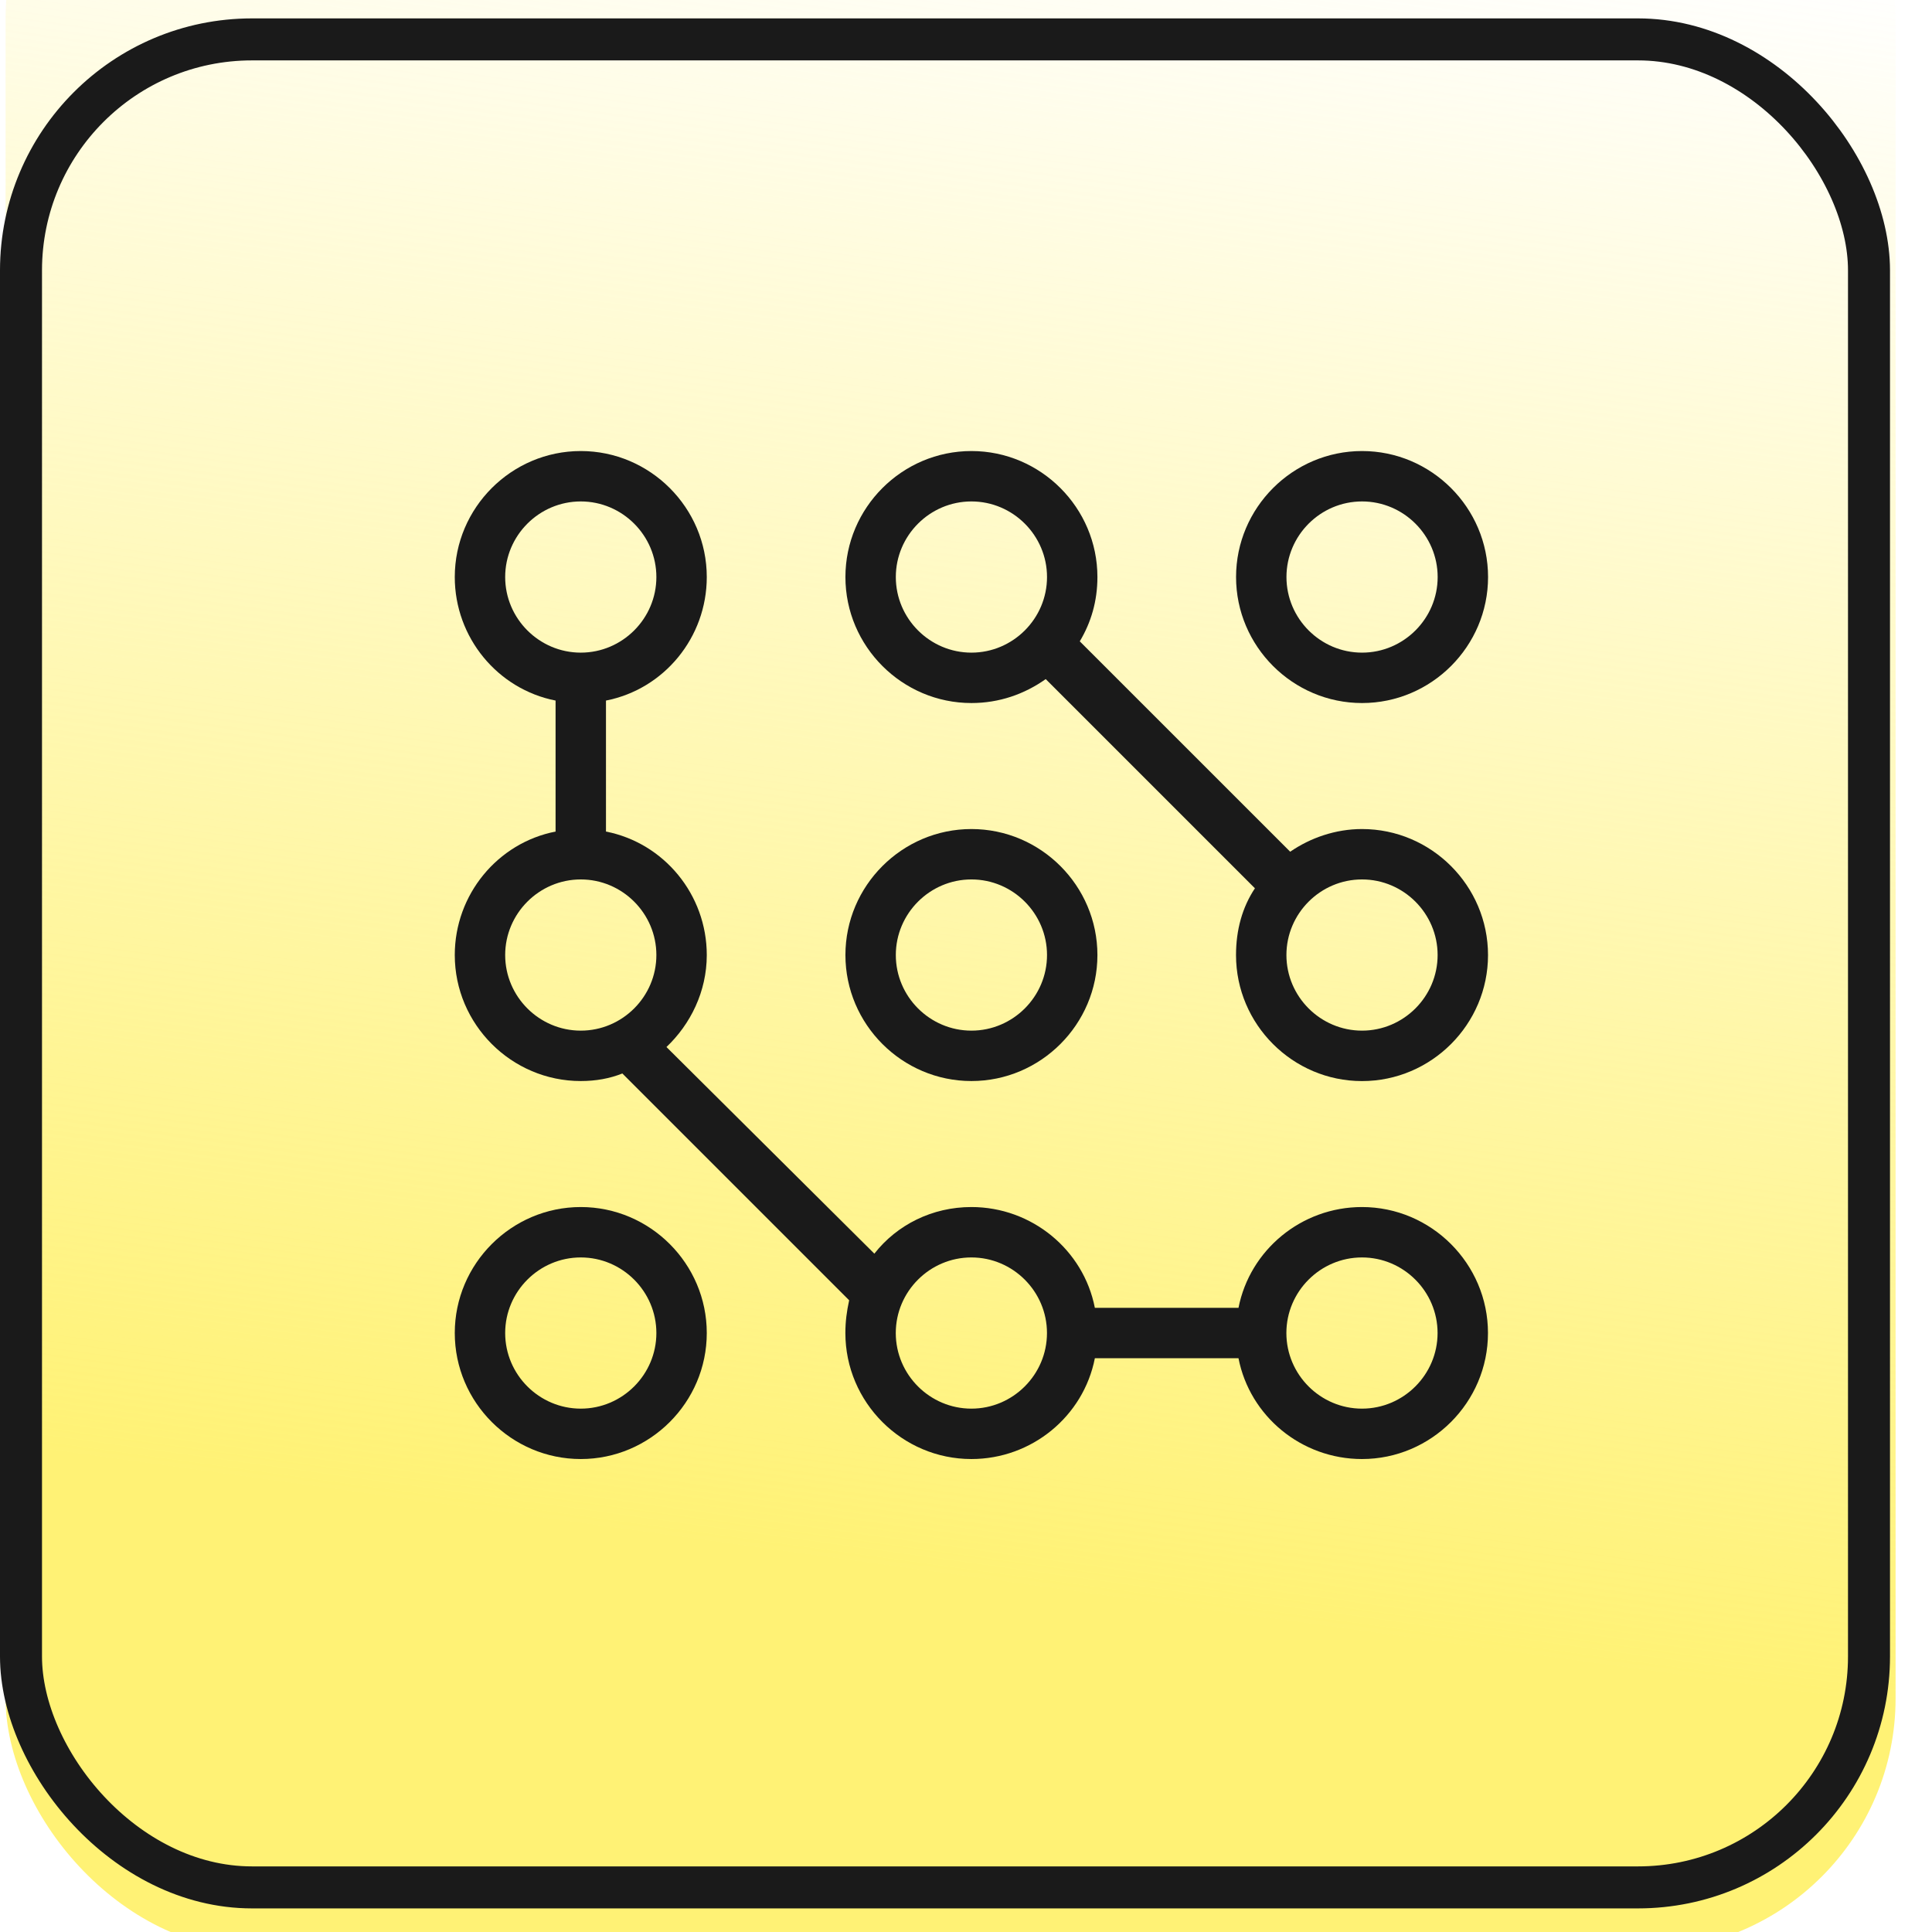
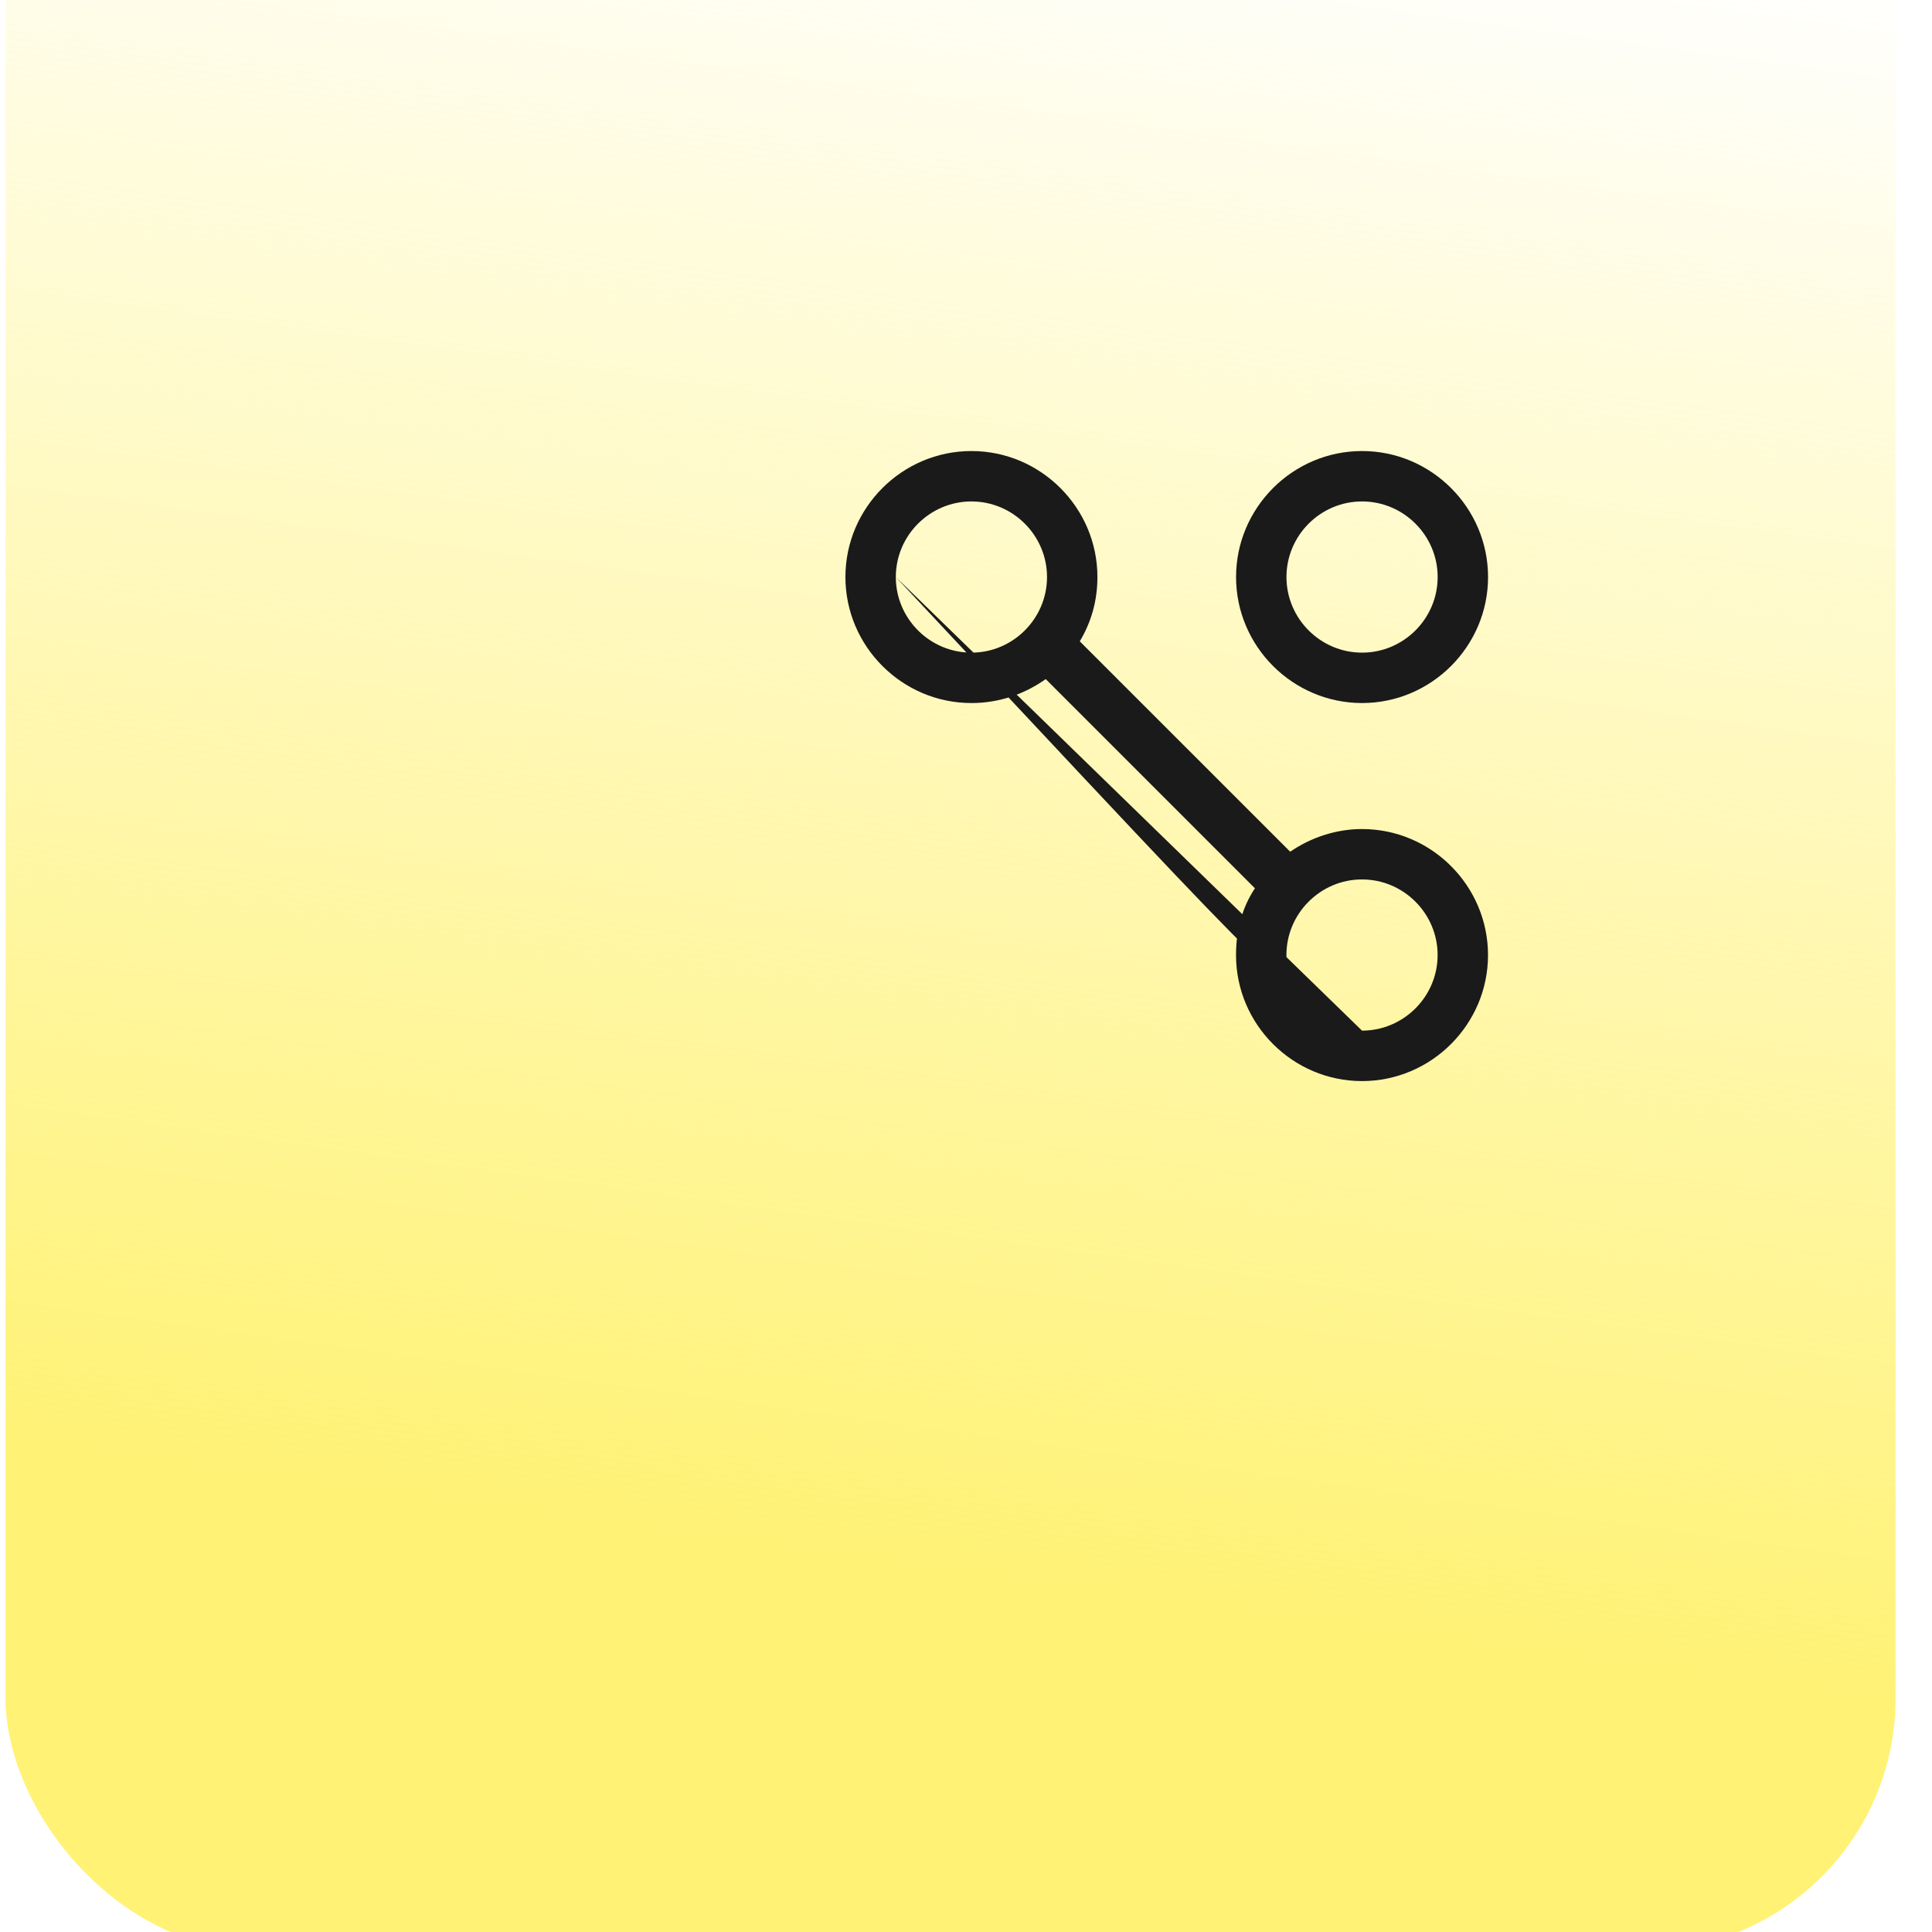
<svg xmlns="http://www.w3.org/2000/svg" width="46" height="46" viewBox="0 0 46 46" fill="none">
  <g clipPath="url(#clip0_1109_4519)">
    <g filter="url(#filter0_f_1109_4519)">
      <rect x="0.133" y="-5.562" width="45" height="52" rx="6" fill="url(#paint0_linear_1109_4519)" />
    </g>
-     <rect x="0.5" y="0.938" width="44" height="44" rx="5.5" stroke="#1A1A1A" />
    <path d="M32.43 10.739C30.78 10.739 29.43 12.089 29.43 13.739C29.43 15.389 30.78 16.739 32.43 16.739C34.08 16.739 35.43 15.389 35.43 13.739C35.43 12.089 34.08 10.739 32.43 10.739ZM32.43 15.539C31.439 15.539 30.63 14.729 30.63 13.739C30.63 12.749 31.439 11.939 32.43 11.939C33.42 11.939 34.23 12.749 34.23 13.739C34.23 14.729 33.42 15.539 32.43 15.539Z" fill="#1A1A1A" />
-     <path d="M32.429 19.739C31.798 19.739 31.198 19.949 30.719 20.279L25.709 15.27C25.979 14.819 26.129 14.31 26.129 13.739C26.129 12.089 24.779 10.739 23.129 10.739C21.479 10.739 20.129 12.089 20.129 13.739C20.129 15.389 21.479 16.739 23.129 16.739C23.789 16.739 24.389 16.529 24.898 16.169L29.879 21.15C29.579 21.6 29.429 22.14 29.429 22.74C29.429 24.39 30.779 25.74 32.429 25.74C34.079 25.74 35.429 24.39 35.429 22.74C35.429 21.089 34.079 19.739 32.429 19.739ZM21.329 13.739C21.329 12.749 22.139 11.939 23.129 11.939C24.119 11.939 24.929 12.749 24.929 13.739C24.929 14.729 24.119 15.539 23.129 15.539C22.139 15.539 21.329 14.729 21.329 13.739ZM32.429 24.539C31.439 24.539 30.629 23.729 30.629 22.739C30.629 21.749 31.439 20.939 32.429 20.939C33.419 20.939 34.229 21.749 34.229 22.739C34.229 23.729 33.419 24.539 32.429 24.539Z" fill="#1A1A1A" />
-     <path d="M23.129 25.739C24.779 25.739 26.129 24.389 26.129 22.739C26.129 21.089 24.779 19.739 23.129 19.739C21.479 19.739 20.129 21.089 20.129 22.739C20.129 24.389 21.479 25.739 23.129 25.739ZM23.129 20.939C24.119 20.939 24.929 21.749 24.929 22.739C24.929 23.729 24.119 24.539 23.129 24.539C22.139 24.539 21.329 23.729 21.329 22.739C21.329 21.749 22.139 20.939 23.129 20.939Z" fill="#1A1A1A" />
-     <path d="M13.828 34.739C15.478 34.739 16.828 33.389 16.828 31.739C16.828 30.089 15.478 28.739 13.828 28.739C12.178 28.739 10.828 30.089 10.828 31.739C10.828 33.389 12.178 34.739 13.828 34.739ZM13.828 29.939C14.818 29.939 15.628 30.749 15.628 31.739C15.628 32.729 14.818 33.539 13.828 33.539C12.838 33.539 12.028 32.729 12.028 31.739C12.028 30.749 12.838 29.939 13.828 29.939Z" fill="#1A1A1A" />
-     <path d="M32.428 28.739C30.988 28.739 29.759 29.759 29.488 31.139H26.068C25.799 29.759 24.568 28.739 23.128 28.739C22.198 28.739 21.359 29.159 20.818 29.849L15.868 24.929C16.438 24.389 16.828 23.61 16.828 22.739C16.828 21.299 15.809 20.07 14.428 19.799V16.68C15.809 16.41 16.828 15.18 16.828 13.739C16.828 12.089 15.478 10.739 13.828 10.739C12.178 10.739 10.828 12.089 10.828 13.739C10.828 15.18 11.848 16.409 13.228 16.68V19.799C11.848 20.068 10.828 21.299 10.828 22.739C10.828 24.389 12.178 25.739 13.828 25.739C14.188 25.739 14.518 25.679 14.818 25.559L20.218 30.959C20.159 31.229 20.128 31.47 20.128 31.739C20.128 33.389 21.478 34.739 23.128 34.739C24.568 34.739 25.798 33.72 26.068 32.339H29.488C29.757 33.72 30.988 34.739 32.428 34.739C34.078 34.739 35.428 33.389 35.428 31.739C35.428 30.089 34.078 28.739 32.428 28.739ZM12.028 13.739C12.028 12.749 12.838 11.939 13.828 11.939C14.818 11.939 15.628 12.749 15.628 13.739C15.628 14.729 14.818 15.539 13.828 15.539C12.838 15.539 12.028 14.729 12.028 13.739ZM12.028 22.739C12.028 21.749 12.838 20.939 13.828 20.939C14.818 20.939 15.628 21.749 15.628 22.739C15.628 23.729 14.818 24.539 13.828 24.539C12.838 24.539 12.028 23.729 12.028 22.739ZM23.128 33.539C22.138 33.539 21.328 32.729 21.328 31.739C21.328 30.749 22.138 29.939 23.128 29.939C24.118 29.939 24.928 30.749 24.928 31.739C24.928 32.729 24.118 33.539 23.128 33.539ZM32.428 33.539C31.438 33.539 30.628 32.729 30.628 31.739C30.628 30.749 31.438 29.939 32.428 29.939C33.418 29.939 34.228 30.749 34.228 31.739C34.228 32.729 33.418 33.539 32.428 33.539Z" fill="#1A1A1A" />
+     <path d="M32.429 19.739C31.798 19.739 31.198 19.949 30.719 20.279L25.709 15.27C25.979 14.819 26.129 14.31 26.129 13.739C26.129 12.089 24.779 10.739 23.129 10.739C21.479 10.739 20.129 12.089 20.129 13.739C20.129 15.389 21.479 16.739 23.129 16.739C23.789 16.739 24.389 16.529 24.898 16.169L29.879 21.15C29.579 21.6 29.429 22.14 29.429 22.74C29.429 24.39 30.779 25.74 32.429 25.74C34.079 25.74 35.429 24.39 35.429 22.74C35.429 21.089 34.079 19.739 32.429 19.739ZM21.329 13.739C21.329 12.749 22.139 11.939 23.129 11.939C24.119 11.939 24.929 12.749 24.929 13.739C24.929 14.729 24.119 15.539 23.129 15.539C22.139 15.539 21.329 14.729 21.329 13.739ZC31.439 24.539 30.629 23.729 30.629 22.739C30.629 21.749 31.439 20.939 32.429 20.939C33.419 20.939 34.229 21.749 34.229 22.739C34.229 23.729 33.419 24.539 32.429 24.539Z" fill="#1A1A1A" />
  </g>
  <defs>
    <filter id="filter0_f_1109_4519" x="-19.867" y="-25.562" width="85" height="92" filterUnits="userSpaceOnUse" color-interpolation-filters="sRGB">
      <feFlood flood-opacity="0" result="BackgroundImageFix" />
      <feBlend mode="normal" in="SourceGraphic" in2="BackgroundImageFix" result="shape" />
      <feGaussianBlur stdDeviation="10" result="effect1_foregroundBlur_1109_4519" />
    </filter>
    <linearGradient id="paint0_linear_1109_4519" x1="31.806" y1="38.82" x2="37.4" y2="-1.677" gradientUnits="userSpaceOnUse">
      <stop stop-color="#FFF275" />
      <stop offset="1" stop-color="#FFF275" stop-opacity="0" />
    </linearGradient>
    <clipPath id="clip0_1109_4519">
      <rect y="0.438" width="45.267" height="45.267" rx="6" fill="white" />
    </clipPath>
  </defs>
</svg>